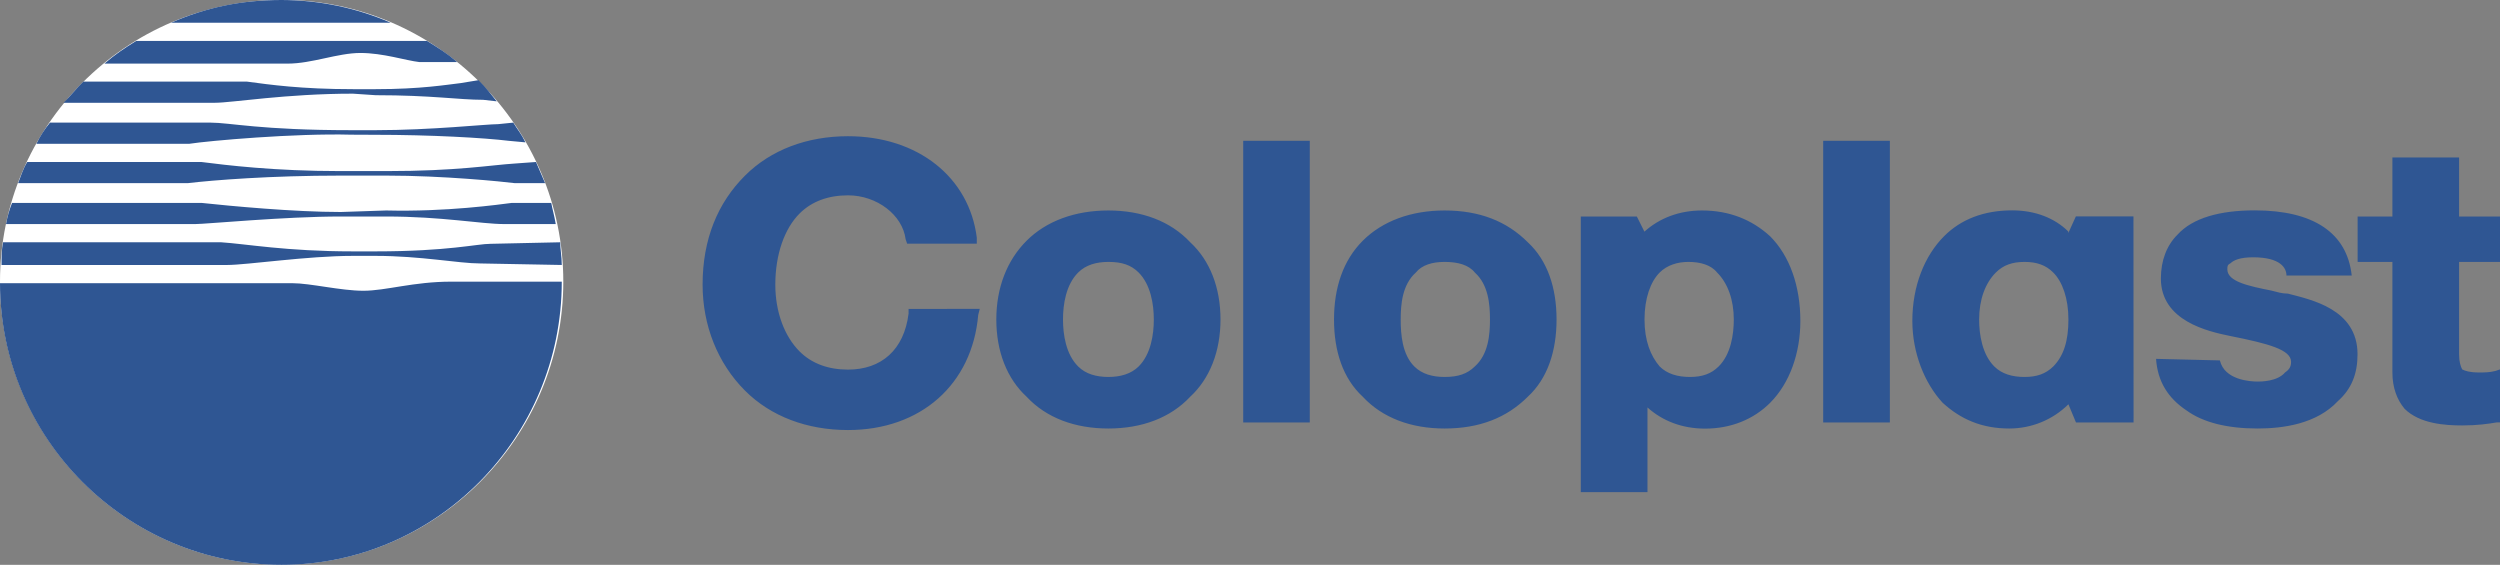
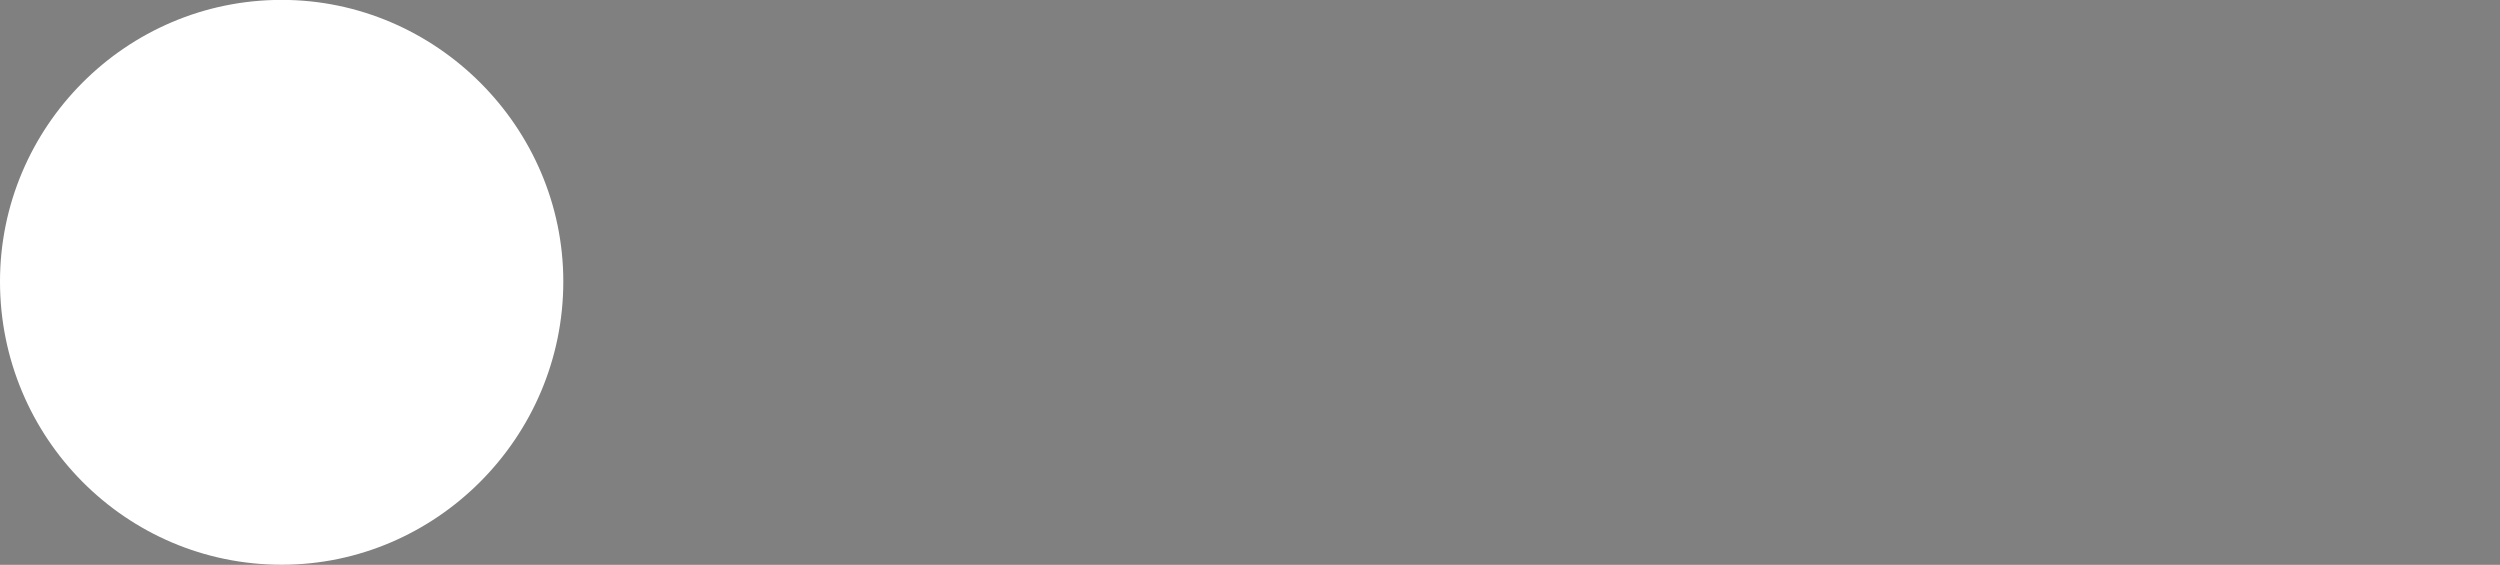
<svg xmlns="http://www.w3.org/2000/svg" version="1.1" baseProfile="tiny" id="Layer_1" x="0px" y="0px" viewBox="0 0 2279.4 515" overflow="visible" xml:space="preserve">
  <rect x="0" y="0" width="2279.4" height="515" fill="#808080" stroke="none" />
  <path fill-rule="evenodd" fill="#FFFFFF" d="M256.8,514.9c140.8,0,256.8-116,256.8-258.2c0-140.8-116-256.8-256.8-256.8  C114.6-0.1,0,115.9,0,256.7C0,399,114.6,514.9,256.8,514.9L256.8,514.9z" />
-   <path fill-rule="evenodd" fill="#2F5693" d="M893.3,281.6l-1.4,5.5c-5.5,63.5-52.5,105-118.7,105c-37.3,0-70.4-12.4-93.9-35.9  c-24.9-24.9-38.7-59.4-38.7-96.7c0-41.4,13.8-74.6,38.7-99.4c23.5-23.5,56.6-35.9,93.9-35.9c63.5,0,110.5,37.3,117.4,92.5v5.5h-63.5  l-1.4-4.1c-2.8-22.1-26.2-40-52.5-40c-18,0-33.1,5.5-44.2,16.6c-13.8,13.8-22.1,37.3-22.1,64.9c0,24.8,8.3,47,22.1,60.8  c11.1,11.1,26.2,16.6,44.2,16.6c30.4,0,51.1-18,55.2-51.1v-4.2L893.3,281.6L893.3,281.6z M1010.6,191.9c30.4,0,56.6,9.7,74.6,29  c18,16.6,27.6,41.4,27.6,70.4s-9.7,53.9-27.6,70.4c-18,19.3-44.2,29-74.6,29c-30.4,0-56.6-9.6-74.6-29c-18-16.6-27.6-41.4-27.6-70.4  s9.7-53.9,27.6-71.8C954,201.5,980.2,191.9,1010.6,191.9z M983,334.1c6.9,6.9,16.6,9.6,27.6,9.6s20.7-2.8,27.6-9.6  c11.1-11.1,13.8-29,13.8-42.8s-2.8-31.7-13.8-42.8c-6.9-6.9-15.2-9.7-27.6-9.7c-11.1,0-20.7,2.8-27.6,9.7  c-11.1,11.1-13.8,29-13.8,42.8S971.9,323.1,983,334.1z M1317.1,191.9c31.8,0,56.6,9.7,75.9,29c17.9,16.6,26.2,41.4,26.2,70.4  s-8.3,53.9-26.2,70.4c-19.3,19.3-44.2,29-75.9,29c-30.4,0-56.6-9.6-74.6-29c-18-16.6-26.2-41.4-26.2-70.4s8.3-53.9,26.2-71.8  C1260.5,201.5,1286.7,191.9,1317.1,191.9z M1289.5,334.1c6.9,6.9,16.6,9.6,27.6,9.6c12.4,0,20.7-2.8,27.6-9.6  c12.4-11.1,13.8-29,13.8-42.8s-1.4-31.7-13.8-42.8c-5.5-6.9-15.2-9.7-27.6-9.7c-11.1,0-20.7,2.8-26.2,9.7  c-12.4,11.1-13.8,29-13.8,42.8S1278.5,323.1,1289.5,334.1L1289.5,334.1z M1133.5,128.4h60.7v256.8h-60.7V128.4z M1662.3,128.4h60.8  v256.8h-60.8V128.4z M2242.1,238.8h37.3v-41.4h-37.3v-53.8h-60.8v53.8h-31.7v41.4h31.7v100.8c0,13.8,4.2,24.9,11.1,33.1  c13.8,13.8,37.3,15.2,52.5,15.2c13.8,0,23.5-1.4,31.7-2.8h2.8v-48.3l-4.1,1.4c-5.5,1.4-9.7,1.4-15.2,1.4c-8.3,0-12.4-1.4-15.2-2.8  c-1.4-2.8-2.8-6.9-2.8-13.8V238.8L2242.1,238.8z M1502.1,448.7h-60.8V197.4h51.1l6.9,13.8v1.4v-1.4c13.8-12.4,31.8-19.3,52.5-19.3  c24.8,0,45.5,8.3,62.1,23.5c18,18,27.6,45.6,27.6,77.3c0,29-9.6,56.6-27.6,74.6c-15.2,15.2-35.9,23.5-59.3,23.5  c-20.7,0-38.7-6.9-52.5-19.3v-1.4L1502.1,448.7L1502.1,448.7z M1580.8,291.3c0-18-5.5-33.1-15.2-42.8c-5.5-6.9-15.2-9.7-26.2-9.7  c-9.7,0-19.3,2.8-26.2,9.7c-8.3,8.3-13.8,23.5-13.8,42.8s5.5,33.1,13.8,42.8c6.9,6.9,16.6,9.6,27.6,9.6c11.1,0,19.4-2.8,26.2-9.6  C1578.1,323.1,1580.8,305.1,1580.8,291.3z M1945.3,385.2h-52.5l-6.9-16.6v-1.4v1.4c-14.3,14.2-33.7,22.1-53.9,22.1  c-24.9,0-44.2-8.3-60.8-23.5c-16.6-18-27.6-45.6-27.6-74.6c0-31.8,11.1-59.4,29-77.3c15.2-15.2,35.9-23.5,62.1-23.5  c20.7,0,38.6,6.9,51.1,19.3v1.4l6.9-15.2h52.5L1945.3,385.2L1945.3,385.2L1945.3,385.2z M1845.9,343.7c11.1,0,19.3-2.8,26.2-9.6  c9.6-9.7,13.8-23.5,13.8-42.8s-5.5-34.5-13.8-42.8c-6.9-6.9-15.2-9.7-26.2-9.7s-19.3,2.8-26.2,9.7c-9.7,9.7-15.2,24.8-15.2,42.8  c0,13.8,2.8,31.8,13.8,42.8C1825.2,341,1834.8,343.7,1845.9,343.7z M2024,328.6c4.2,17.9,27.6,19.3,34.5,19.3c2.8,0,17.9,0,24.9-8.3  c4.1-2.8,5.5-5.5,5.5-9.7c0-11.1-20.7-16.6-55.2-23.5c-20.7-4.2-63.5-13.8-63.5-52.5c0-16.6,5.5-30.4,15.2-40  c13.8-15.2,38.6-22.1,70.4-22.1c53.8,0,84.2,20.7,88.4,59.4h-59.5c0-6.9-5.5-16.6-30.4-16.6c-12.4,0-17.9,2.8-20.7,5.5  c-2.8,1.4-2.8,2.8-2.8,5.5c0,11.1,19.3,15.2,40,19.3c5.5,1.4,9.7,2.8,15.2,2.8c20.7,5.5,63.5,13.8,63.5,55.3  c0,17.9-5.5,31.7-18,42.8c-19.3,20.7-49.7,24.9-73.2,24.9c-27.6,0-49.7-5.5-64.9-16.6c-16.6-11.1-26.2-26.2-27.6-46.9L2024,328.6  L2024,328.6z M411.4,256.8c-34.5,0-59.4,8.3-80.1,8.3s-48.3-6.9-64.9-6.9H0C0,399,114.6,515,256.8,515  c140.8,0,255.4-116,255.4-258.2L411.4,256.8L411.4,256.8z M356.2,20.7C324.8,7.1,291,0.1,256.8,0c-37.3,0-69,6.9-100.8,20.7H356.2z   M321.7,233.3c-41.4,0-96.7,8.3-114.6,8.3H1.4c0-6.9,0-13.8,1.4-20.7h198.8c22.1,1.4,59.4,8.3,120.1,8.3h20.7  c66.3,0,92.5-6.9,104.9-6.9l63.5-1.4c0,6.9,1.4,12.4,1.4,20.7l-74.6-1.4c-19.3,0-53.8-6.9-95.3-6.9H321.7L321.7,233.3L321.7,233.3z   M352,197.4c51.1,0,87,6.9,107.7,6.9h47c-1.4-8.3-2.8-12.4-4.1-19.3h-35.9c-11.1,1.4-59.4,8.3-114.6,6.9l-41.4,1.4  c-42.8,0-100.8-5.5-127-8.3H11c-2.5,6.2-4.3,12.7-5.5,19.3h172.6c9.7,0,81.5-6.9,132.5-6.9H352L352,197.4L352,197.4z M436.3,73.1  c6.9,6.9,11.1,12.4,16.6,19.3L440.5,91c-22.1,0-46.9-4.2-98-4.2l-20.7-1.4c-60.8,0-110.5,8.3-125.6,8.3H58c6.9-6.9,11-12.4,18-19.3  h149.1c20.7,2.8,49.7,6.9,96.7,6.9h20.7c41.4,0,64.9-4.1,77.3-5.5L436.3,73.1L436.3,73.1z M341,122.9c52.5,0,100.8,2.8,122.9,5.5  l15.2,1.4c-4.1-8.3-6.9-11.1-11.1-18l-13.8,1.4c-11.1,0-60.8,5.5-111.8,5.5h-22.1c-82.8,0-110.5-6.9-128.4-6.9H45.6  c-4.9,5.9-9.1,12.4-12.4,19.3h139.4c18-2.8,96.6-9.7,147.7-8.3L341,122.9L341,122.9z M352,160.1c52.5,0,106.3,5.5,117.4,6.9H497  c-2.8-6.9-5.5-12.4-8.3-19.3l-19.3,1.4c-22.1,1.4-52.5,6.9-117.4,6.9h-41.4c-60.8,0-104.9-5.5-127-8.3H24.8  c-4.1,6.9-5.5,12.4-8.3,19.3h154.6c23.5-2.8,75.9-6.9,139.4-6.9H352L352,160.1z M382.4,56.6h34.5c-9.7-8.3-16.6-12.4-27.6-19.3  H124.2c-11.1,6.9-19.3,12.4-29,20.7h167.1c22.1,0,45.6-9.7,66.3-9.7C349.3,48.3,370,55.2,382.4,56.6z" />
</svg>